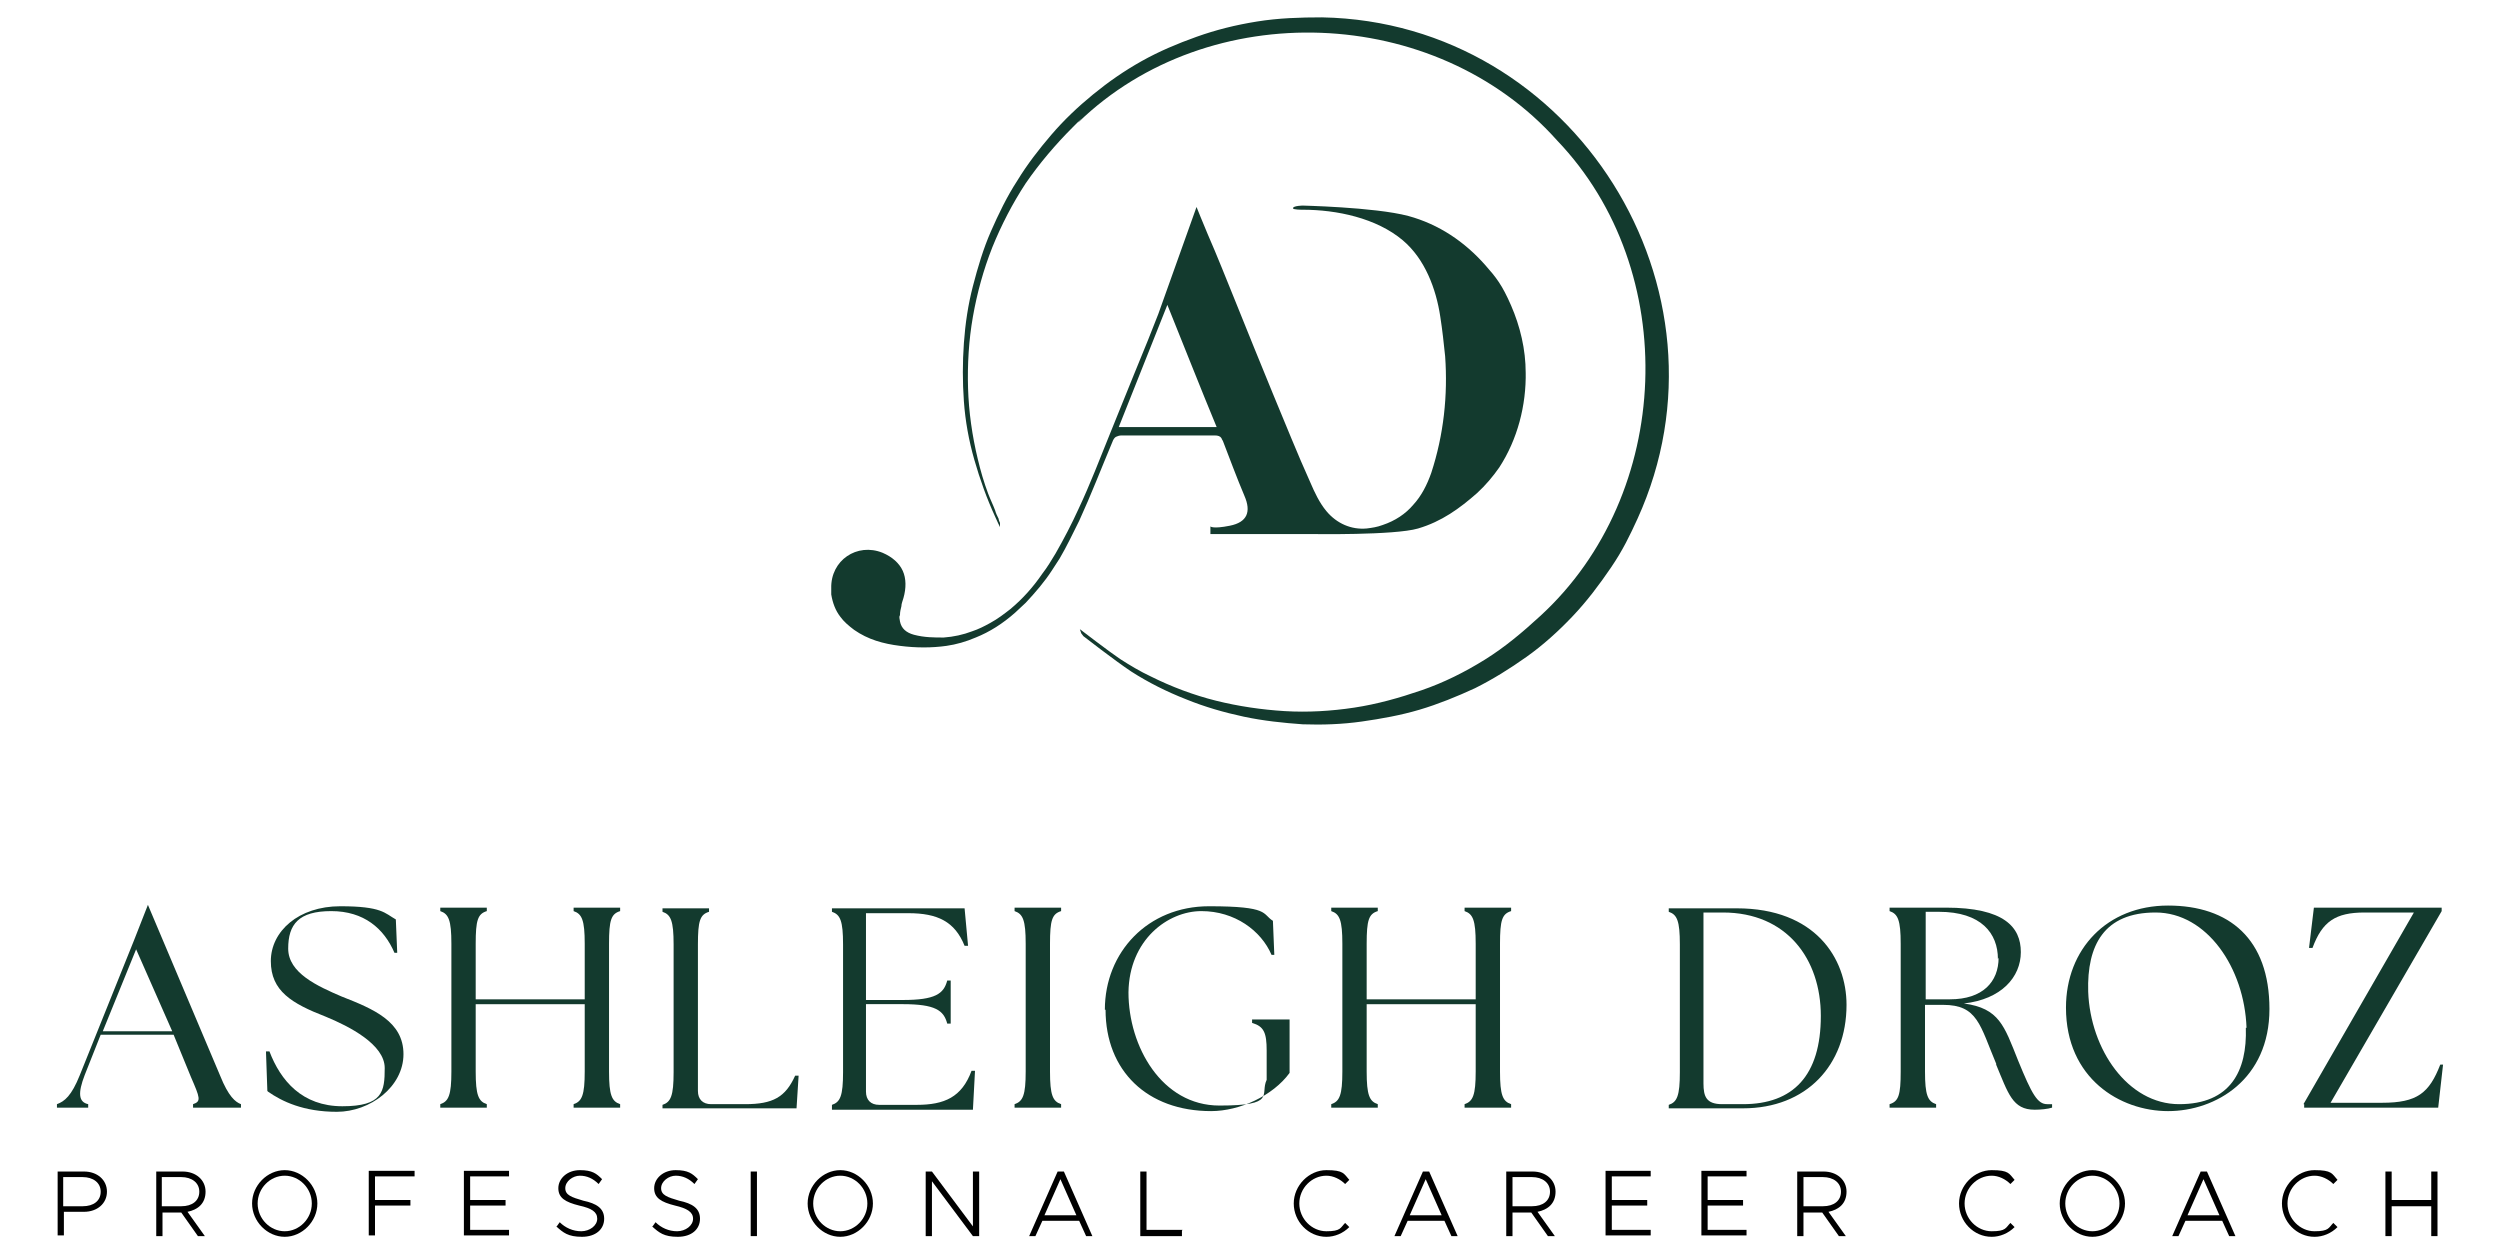
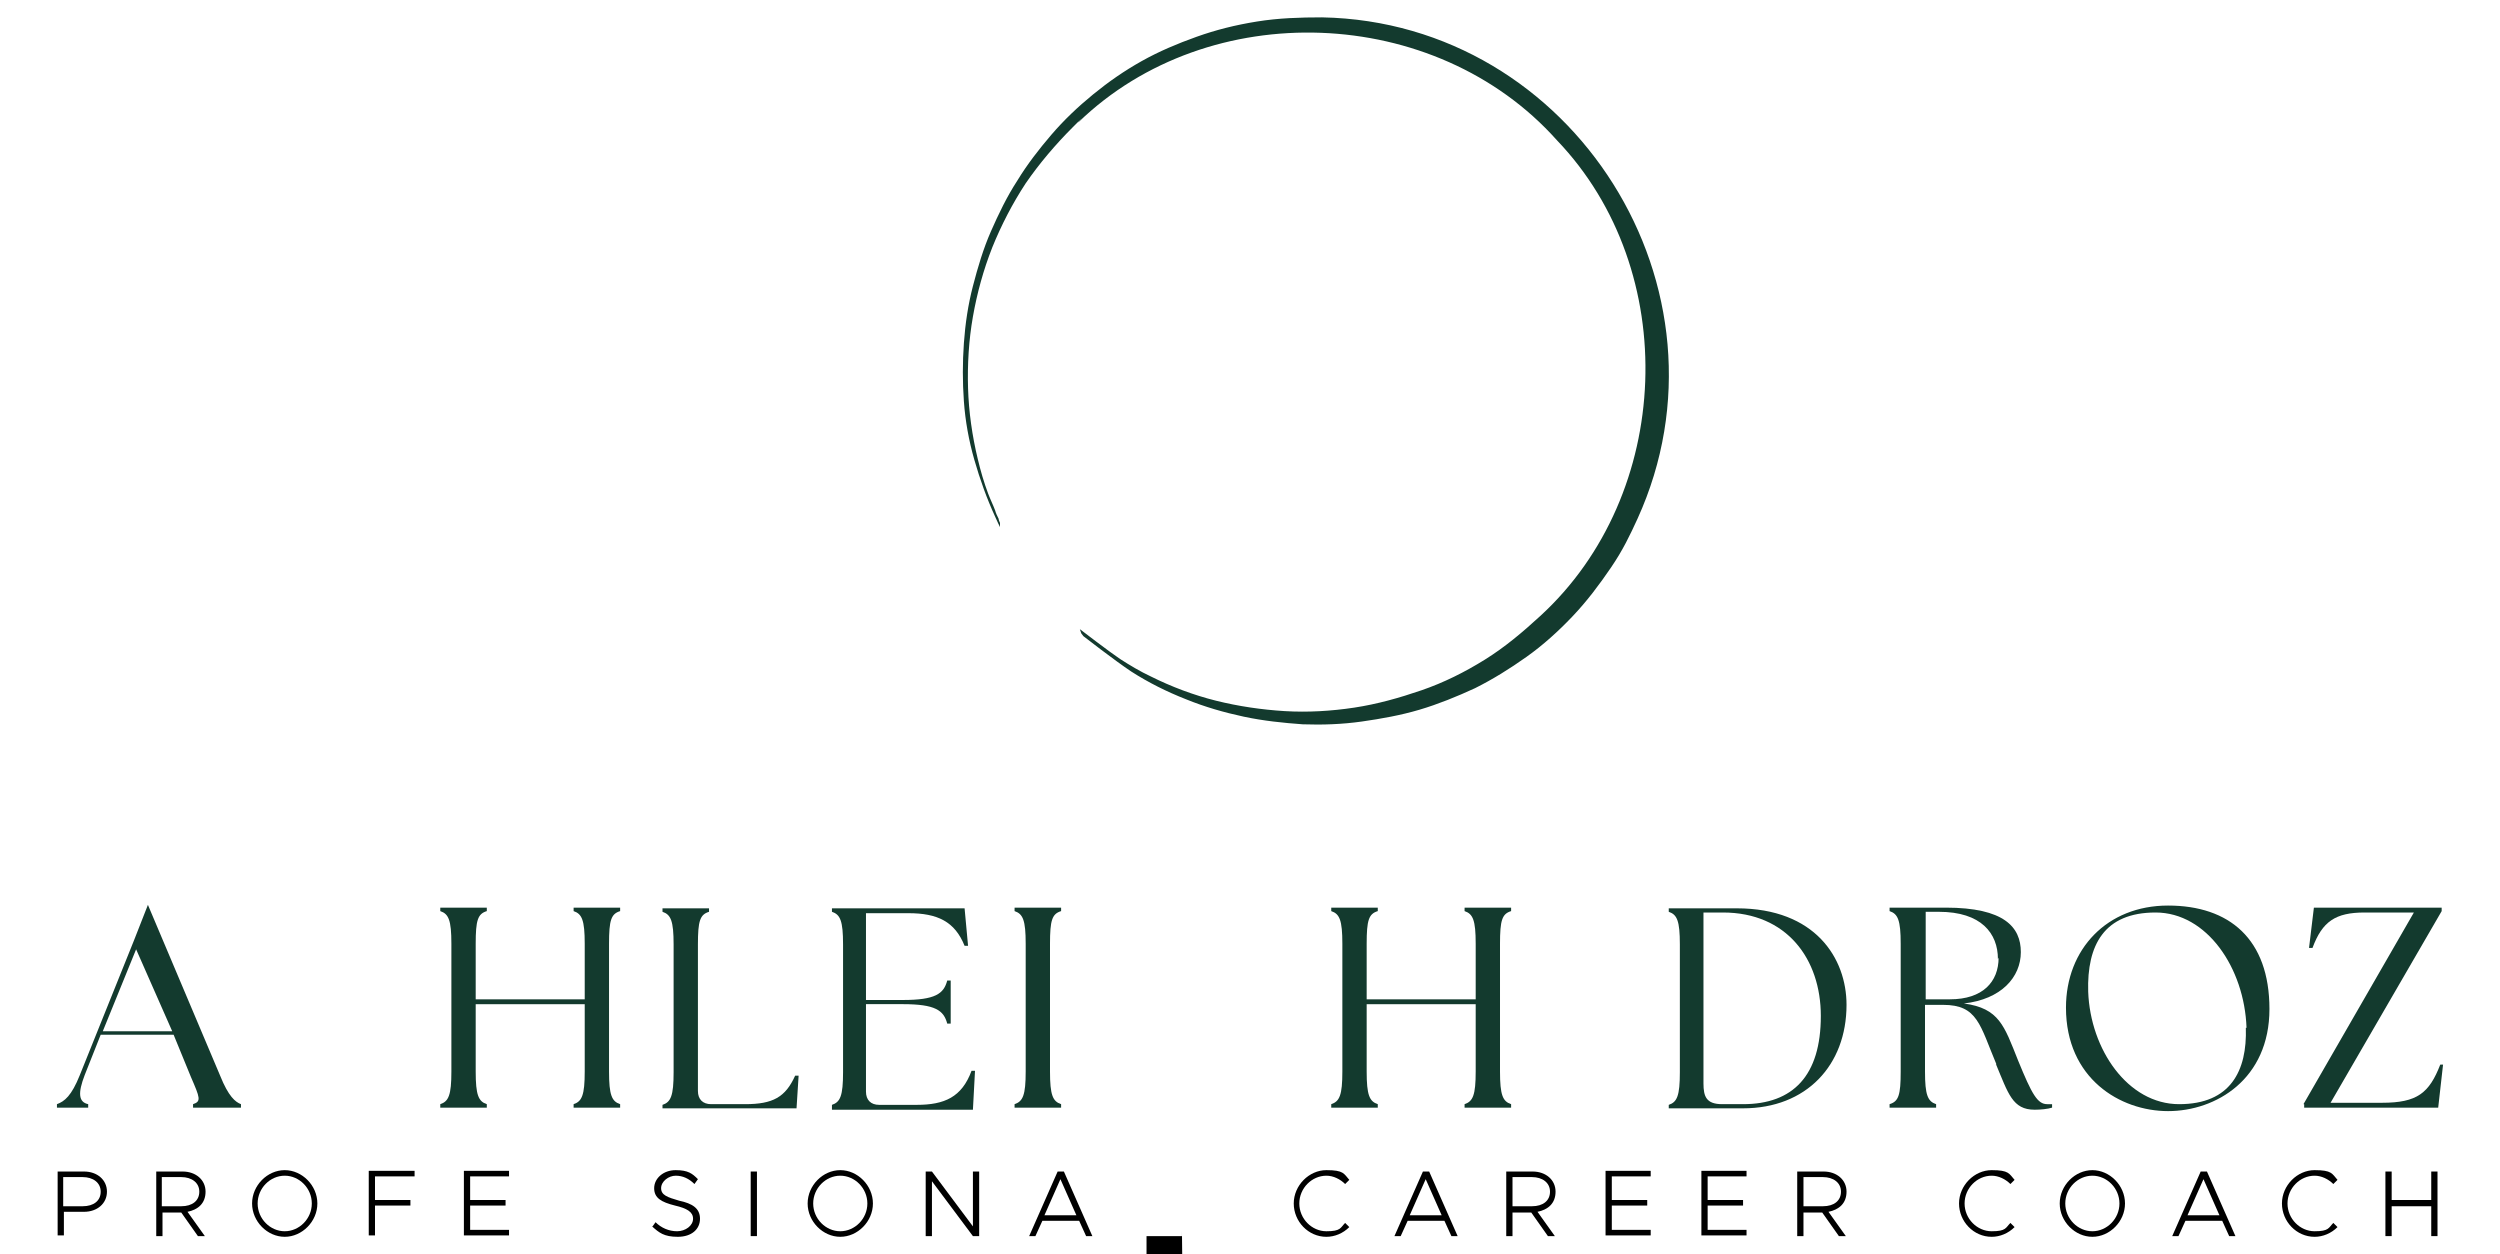
<svg xmlns="http://www.w3.org/2000/svg" id="Layer_1" data-name="Layer 1" version="1.1" viewBox="0 0 360 180.6">
  <defs>
    <style>
      .cls-1 {
        fill: #000;
      }

      .cls-1, .cls-2 {
        stroke-width: 0px;
      }

      .cls-2 {
        fill: #133a2e;
      }
    </style>
  </defs>
  <g>
    <g>
      <path class="cls-2" d="M21.3,130.3l10.4,24.6c1.2,3,2.2,3.8,3,4.1v.5h-6.9v-.5c1.2-.4,1-.9-.3-3.9l-2.5-6.1h-10.5l-2.3,5.8c-1,2.6-.9,3.9.5,4.2v.5h-4.5v-.5c1.1-.4,2.1-1.2,3.3-4.2l7.8-19.4M24.8,148.5l-5.2-11.8-4.8,11.8h9.9Z" />
-       <path class="cls-2" d="M38.5,157.1l-.2-5.7h.5c1.6,4.2,4.7,7.9,10.5,7.9s6.1-2.1,6.1-5.5-5.1-6-8.5-7.4c-4.9-1.9-7.9-3.7-7.9-8s4-7.9,10-7.9,6.4,1,8,1.9l.2,4.8h-.4c-1.5-3.5-4.4-6-9.1-6s-6.2,1.9-6.2,5.4,4.2,5.4,7.7,6.9c4.6,1.8,8.9,3.6,8.9,8.3s-4.8,8.3-9.6,8.3-7.9-1.5-9.9-2.9Z" />
      <path class="cls-2" d="M63.4,159c1.2-.4,1.6-1.3,1.6-4.7v-18.4c0-3.4-.4-4.3-1.6-4.7v-.5h6.7v.5c-1.3.4-1.6,1.3-1.6,4.7v8h15.7v-8c0-3.4-.4-4.3-1.6-4.7v-.5h6.7v.5c-1.3.4-1.6,1.3-1.6,4.7v18.4c0,3.4.4,4.3,1.6,4.7v.5h-6.7v-.5c1.2-.4,1.6-1.3,1.6-4.7v-9.7h-15.7v9.7c0,3.4.4,4.3,1.6,4.7v.5h-6.7v-.5Z" />
      <path class="cls-2" d="M95.4,159.6v-.5c1.2-.4,1.6-1.3,1.6-4.7v-18.4c0-3.4-.4-4.3-1.6-4.7v-.5h6.7v.5c-1.3.4-1.6,1.3-1.6,4.7v21.1c0,1.2.7,1.9,1.9,1.9h4.9c4,0,5.8-1,7.2-4.1h.5c0,0-.3,4.7-.3,4.7h-19.1Z" />
      <path class="cls-2" d="M119.8,159.6v-.5c1.2-.4,1.6-1.3,1.6-4.7v-18.4c0-3.4-.4-4.3-1.6-4.7v-.5h19.1l.5,5.4h-.5c-1.4-3.5-3.9-4.7-8.1-4.7h-6.1v12.5h5.3c4.7,0,5.9-.9,6.4-2.8h.5v6.2h-.5c-.5-1.9-1.7-2.8-6.4-2.8h-5.3v12.6c0,1.2.7,1.9,1.9,1.9h5.4c4,0,6.5-1.1,7.9-4.9h.5c0,0-.3,5.6-.3,5.6h-20.3Z" />
      <path class="cls-2" d="M146.1,159c1.2-.4,1.6-1.3,1.6-4.7v-18.4c0-3.4-.4-4.3-1.6-4.7v-.5h6.7v.5c-1.3.4-1.6,1.3-1.6,4.7v18.4c0,3.4.4,4.3,1.6,4.7v.5h-6.7v-.5Z" />
-       <path class="cls-2" d="M159.1,145.4c0-8.3,6.2-14.9,15-14.9s7.6,1.1,9.2,2.1l.2,4.9h-.4c-1.5-3.5-5.3-6.3-10.1-6.3s-10.4,4.1-10.5,11.7c0,7.8,4.8,16.3,13.1,16.3s5.8-1.6,6.8-3.7v-4.2c0-2.6-.4-3.5-2.1-4v-.5h5.4v7.7c-2.4,3.3-7.2,5.5-11.3,5.5-9.2,0-15.2-5.8-15.2-14.6Z" />
      <path class="cls-2" d="M191.7,159c1.2-.4,1.6-1.3,1.6-4.7v-18.4c0-3.4-.4-4.3-1.6-4.7v-.5h6.7v.5c-1.3.4-1.6,1.3-1.6,4.7v8h15.7v-8c0-3.4-.4-4.3-1.6-4.7v-.5h6.7v.5c-1.3.4-1.6,1.3-1.6,4.7v18.4c0,3.4.4,4.3,1.6,4.7v.5h-6.7v-.5c1.2-.4,1.6-1.3,1.6-4.7v-9.7h-15.7v9.7c0,3.4.4,4.3,1.6,4.7v.5h-6.7v-.5Z" />
    </g>
    <g>
      <path class="cls-2" d="M240.3,159.6v-.5c1.2-.4,1.6-1.3,1.6-4.7v-18.4c0-3.4-.4-4.3-1.6-4.7v-.5h9.8c11.3,0,15.8,7.2,15.8,13.9,0,8.7-5.8,14.9-14.9,14.9h-10.8ZM262.2,146.3c0-8.2-4.9-14.9-14.1-14.9h-2.8v24.6c0,1.9.4,3,2.7,3h3c7.2,0,11.2-4.1,11.2-12.7Z" />
      <path class="cls-2" d="M287.5,153.3c-2.4-5.7-2.7-8.6-7.7-8.6h-2.6v9.6c0,3.4.4,4.3,1.6,4.7v.5h-6.7v-.5c1.3-.4,1.6-1.3,1.6-4.7v-18.4c0-3.4-.4-4.3-1.6-4.7v-.5h8.1c8.4,0,10.8,2.8,10.8,6.4s-2.8,6.8-8.2,7.4c5.1.7,5.8,3.2,7.8,8.2,2,4.9,2.8,6.3,4.2,6.3s.5,0,.7,0v.5c-.6.2-1.7.3-2.5.3-3.2,0-3.8-2.3-5.6-6.6ZM287.7,138.1c0-3.7-2.4-6.8-8.5-6.8s-1.3,0-1.9,0v12.6h3.5c4.7,0,7-2.5,7-6Z" />
      <path class="cls-2" d="M297.5,145.1c0-8.4,5.9-14.7,14.7-14.7s14.6,4.8,14.6,14.9-7.7,14.7-14.6,14.7-14.7-4.7-14.7-14.9ZM323.5,148c-.3-8.6-5.7-16.6-13.1-16.6s-9.9,4.7-9.7,11.4c.3,8.3,5.7,16.2,13.1,16.2s9.8-4.8,9.6-11Z" />
      <path class="cls-2" d="M331.7,159l15.9-27.6h-7.1c-4.2,0-6.1,1.3-7.5,5.1h-.5l.7-5.8h18.4v.5l-16,27.6h7.4c5.1,0,6.8-1.4,8.4-5.5h.4l-.7,6.2h-19.3v-.5Z" />
    </g>
    <g>
      <path class="cls-1" d="M8.3,168.7h3.8c1.9,0,3.3,1.2,3.3,2.9s-1.4,2.9-3.3,2.9h-2.9v3.4h-.9v-9.3ZM11.9,173.7c1.6,0,2.6-.8,2.6-2.1s-1.1-2.1-2.6-2.1h-2.8v4.2h2.8Z" />
      <path class="cls-1" d="M27,174.5l2.5,3.5h-1l-2.4-3.4h-2.7v3.4h-.9v-9.3h3.8c1.9,0,3.3,1.2,3.3,2.9s-1.1,2.6-2.6,2.9ZM23.3,173.7h2.8c1.6,0,2.6-.8,2.6-2.1s-1.1-2.1-2.6-2.1h-2.8v4.2Z" />
      <path class="cls-1" d="M36.3,173.3c0-2.6,2.2-4.8,4.7-4.8s4.7,2.2,4.7,4.8-2.2,4.8-4.7,4.8-4.7-2.2-4.7-4.8ZM44.9,173.3c0-2.2-1.8-4-3.9-4s-3.9,1.8-3.9,4,1.8,4,3.9,4,3.9-1.8,3.9-4Z" />
      <path class="cls-1" d="M54,169.5v3.3h5.1v.8h-5.1v4.3h-.9v-9.3h6.6v.8h-5.7Z" />
      <path class="cls-1" d="M67.7,169.5v3.3h5.1v.8h-5.1v3.5h5.6v.8h-6.5v-9.3h6.5v.8h-5.6Z" />
-       <path class="cls-1" d="M80.1,176.7l.5-.7c.8.8,1.9,1.3,3.1,1.3s2.3-.8,2.3-1.8-.8-1.5-2.6-1.9c-2-.5-3-1.1-3-2.5s1.3-2.6,3.1-2.6,2.4.5,3.2,1.3l-.5.7c-.8-.8-1.7-1.2-2.7-1.2s-2.1.8-2.1,1.8.9,1.3,2.6,1.8c1.9.4,3,1.1,3,2.6s-1.2,2.6-3.2,2.6-2.7-.6-3.7-1.5Z" />
      <path class="cls-1" d="M93.9,176.7l.5-.7c.8.8,1.9,1.3,3.1,1.3s2.3-.8,2.3-1.8-.9-1.5-2.6-1.9c-2-.5-3-1.1-3-2.5s1.3-2.6,3.1-2.6,2.4.5,3.2,1.3l-.5.7c-.8-.8-1.7-1.2-2.7-1.2s-2.1.8-2.1,1.8.9,1.3,2.6,1.8c1.9.4,3,1.1,3,2.6s-1.2,2.6-3.2,2.6-2.7-.6-3.7-1.5Z" />
      <path class="cls-1" d="M108.1,168.7h.9v9.3h-.9v-9.3Z" />
      <path class="cls-1" d="M116.3,173.3c0-2.6,2.2-4.8,4.7-4.8s4.7,2.2,4.7,4.8-2.2,4.8-4.7,4.8-4.7-2.2-4.7-4.8ZM124.9,173.3c0-2.2-1.8-4-3.9-4s-3.9,1.8-3.9,4,1.8,4,3.9,4,3.9-1.8,3.9-4Z" />
      <path class="cls-1" d="M133.3,168.7h.9l5.9,7.9v-7.9h.9v9.3h-.9l-5.9-7.9v7.9h-.9v-9.3Z" />
      <path class="cls-1" d="M155.4,175.8h-5.3l-1,2.2h-.9l4.1-9.3h.9l4.1,9.3h-.9l-1-2.2ZM155,175l-2.3-5.2-2.3,5.2h4.6Z" />
-       <path class="cls-1" d="M170.2,177.2v.8h-6v-9.3h.9v8.4h5.2Z" />
+       <path class="cls-1" d="M170.2,177.2v.8h-6h.9v8.4h5.2Z" />
      <path class="cls-1" d="M186.3,173.3c0-2.6,2.2-4.8,4.7-4.8s2.5.5,3.3,1.4l-.6.6c-.7-.7-1.7-1.2-2.7-1.2-2.1,0-3.9,1.8-3.9,4s1.8,4,3.9,4,2-.5,2.7-1.2l.6.6c-.9.9-2.1,1.4-3.3,1.4-2.6,0-4.7-2.2-4.7-4.8Z" />
      <path class="cls-1" d="M208,175.8h-5.3l-1,2.2h-.9l4.1-9.3h.9l4.1,9.3h-.9l-1-2.2ZM207.6,175l-2.3-5.2-2.3,5.2h4.6Z" />
      <path class="cls-1" d="M221.4,174.5l2.5,3.5h-1l-2.4-3.4h-2.7v3.4h-.9v-9.3h3.8c1.9,0,3.3,1.2,3.3,2.9s-1.1,2.6-2.6,2.9ZM217.8,173.7h2.8c1.6,0,2.6-.8,2.6-2.1s-1.1-2.1-2.6-2.1h-2.8v4.2Z" />
      <path class="cls-1" d="M232.1,169.5v3.3h5.1v.8h-5.1v3.5h5.6v.8h-6.5v-9.3h6.5v.8h-5.6Z" />
      <path class="cls-1" d="M245.9,169.5v3.3h5.1v.8h-5.1v3.5h5.6v.8h-6.5v-9.3h6.5v.8h-5.6Z" />
      <path class="cls-1" d="M263.3,174.5l2.5,3.5h-1l-2.4-3.4h-2.7v3.4h-.9v-9.3h3.8c1.9,0,3.3,1.2,3.3,2.9s-1.1,2.6-2.6,2.9ZM259.7,173.7h2.8c1.6,0,2.6-.8,2.6-2.1s-1.1-2.1-2.6-2.1h-2.8v4.2Z" />
      <path class="cls-1" d="M282.1,173.3c0-2.6,2.2-4.8,4.7-4.8s2.5.5,3.3,1.4l-.6.6c-.7-.7-1.7-1.2-2.7-1.2-2.1,0-3.9,1.8-3.9,4s1.8,4,3.9,4,2-.5,2.7-1.2l.6.6c-.9.9-2.1,1.4-3.3,1.4-2.6,0-4.7-2.2-4.7-4.8Z" />
      <path class="cls-1" d="M296.6,173.3c0-2.6,2.2-4.8,4.7-4.8s4.7,2.2,4.7,4.8-2.2,4.8-4.7,4.8-4.7-2.2-4.7-4.8ZM305.2,173.3c0-2.2-1.8-4-3.9-4s-3.9,1.8-3.9,4,1.8,4,3.9,4,3.9-1.8,3.9-4Z" />
      <path class="cls-1" d="M320,175.8h-5.3l-1,2.2h-.9l4.1-9.3h.9l4.1,9.3h-.9l-1-2.2ZM319.6,175l-2.3-5.2-2.3,5.2h4.6Z" />
      <path class="cls-1" d="M328.6,173.3c0-2.6,2.2-4.8,4.7-4.8s2.5.5,3.3,1.4l-.6.6c-.7-.7-1.7-1.2-2.7-1.2-2.1,0-3.9,1.8-3.9,4s1.8,4,3.9,4,2-.5,2.7-1.2l.6.6c-.9.9-2.1,1.4-3.3,1.4-2.6,0-4.7-2.2-4.7-4.8Z" />
      <path class="cls-1" d="M351,168.7v9.3h-.9v-4.3h-5.7v4.3h-.9v-9.3h.9v4.1h5.7v-4.1h.9Z" />
    </g>
  </g>
  <g>
-     <path class="cls-2" d="M219.7,53.7c0-3.4-.8-6.7-2.1-9.7s-2.2-4.1-3.7-5.8c-3-3.4-6.7-5.9-11.1-7.1-4.9-1.3-15.7-1.5-15.3-1.5s-1.4,0-1.3.4c0,.2,1.2.2,1.4.2,4.9,0,10.6,1.2,14.4,4.4,3.2,2.7,4.8,7,5.4,11,.3,1.9.5,3.8.7,5.7.4,5.6-.2,11.3-2,16.8-.6,1.7-1.4,3.3-2.6,4.6-1.1,1.3-2.6,2.3-4.4,2.9-.8.3-1.5.4-2.3.5-2.2.2-4.3-.7-5.8-2.5-1-1.2-1.7-2.7-2.3-4.1-1.9-4.2-3.6-8.5-5.4-12.8-1.8-4.4-3.6-8.8-5.4-13.3-1.3-3.2-2.6-6.5-4-9.7-.6-1.4-1.6-3.9-1.6-3.9l-5.5,15.4-1.5,3.8s-3.6,8.8-5.4,13.3c-1.5,3.7-2.9,7.4-4.6,11-1,2.2-2.1,4.3-3.3,6.4-.6,1-1.2,2-1.9,2.9-1.3,1.9-2.8,3.6-4.6,5.1-.9.7-1.8,1.4-2.9,2-.9.5-1.7.9-2.6,1.2-1.3.5-2.7.8-4.1.9-1.4,0-2.8,0-4.3-.4-1.1-.3-1.8-.9-2-1.9s0-.7,0-1c0-.4.1-.8.2-1.2,0-.4.2-.8.3-1.2.4-1.4.4-2.8-.1-3.9s-1.5-2-2.9-2.6c-3.7-1.5-7.5,1.1-7.4,5.1,0,.3,0,.6,0,.9.2,1.2.6,2.3,1.3,3.2.5.7,1.2,1.3,2,1.9,2,1.4,4.2,2,6.6,2.3,2.3.3,4.6.3,6.7,0,1.4-.2,2.8-.6,4.2-1.2,2-.8,3.9-2,5.7-3.6.5-.5,1-.9,1.5-1.4,1.4-1.5,2.7-3,3.8-4.7.4-.6.7-1.1,1.1-1.7,1-1.7,1.9-3.6,2.8-5.4,1.7-3.7,3.2-7.6,4.8-11.4.1-.3.3-.6.5-.7.2-.1.5-.2.8-.2,4,0,9.4,0,13.4,0,.5,0,.8.1,1,.4,0,.1.1.2.2.4,1,2.6,2,5.3,3.1,7.9,1,2.3.4,3.8-2.1,4.3s-2.8.1-2.8.1v1.1s.6,0,.6,0h14s11.9.2,15.3-.8,6-2.9,8.5-5.1c1.2-1.1,2.3-2.4,3.2-3.7,2.6-4,3.9-8.9,3.8-13.8ZM168.1,43.9c2.1,5.2,4.9,12.3,7.1,17.6h-14.1" />
    <path class="cls-2" d="M190.4,2.5c-3.2,0-6.3.1-9.4.6s-5.9,1.2-8.7,2.2-5.4,2.1-7.9,3.5c-2.5,1.4-4.8,3-7,4.8-2.2,1.8-4.2,3.7-6,5.8s-3.5,4.3-4.9,6.6c-1.5,2.3-2.7,4.8-3.8,7.3-1.1,2.5-1.9,5.2-2.6,7.9-.7,2.7-1.1,5.4-1.3,8.2s-.2,5.6,0,8.4.7,5.6,1.5,8.4,1.8,5.6,3,8.2c.2.5.7,1.5.7,1.5v-.6s-.2-.4-.2-.6c-.2-.4-.4-.8-.5-1.2-.3-.8-.7-1.6-1-2.4-.6-1.6-1.1-3.3-1.5-5-.8-3.3-1.3-6.8-1.4-10.2-.1-3.4.1-6.9.7-10.3s1.5-6.7,2.8-10c1.3-3.2,2.9-6.3,4.8-9.2,2-2.9,4.3-5.6,6.8-8.1s.5-.5.8-.7C174.1-.6,206.7.6,224.2,20.2c18,18.8,16.7,51-2.4,68.5-2.5,2.3-5.1,4.5-8,6.3s-5.9,3.3-9.1,4.4-6.4,2-9.7,2.5c-3.3.5-6.7.7-10,.5-3.3-.2-6.7-.7-9.9-1.5-3.2-.8-6.4-2-9.4-3.5-1.5-.7-3-1.6-4.4-2.5-1.5-1-5.8-4.3-5.8-4.3l.2.6.3.4s4.5,3.5,6.9,5.1c2.5,1.6,5.1,2.9,7.9,4,2.7,1.1,5.5,1.9,8.3,2.5,2.8.6,5.7.9,8.5,1.1,2.8.1,5.7,0,8.5-.4,2.8-.4,5.6-.9,8.3-1.7,2.7-.8,5.4-1.9,8-3.1,2.6-1.3,5-2.8,7.4-4.5,2.4-1.7,4.6-3.7,6.6-5.8,2.1-2.2,3.9-4.6,5.6-7.1s2.7-4.6,3.8-7c15-33-9.2-71.5-45.4-72.2Z" />
  </g>
</svg>